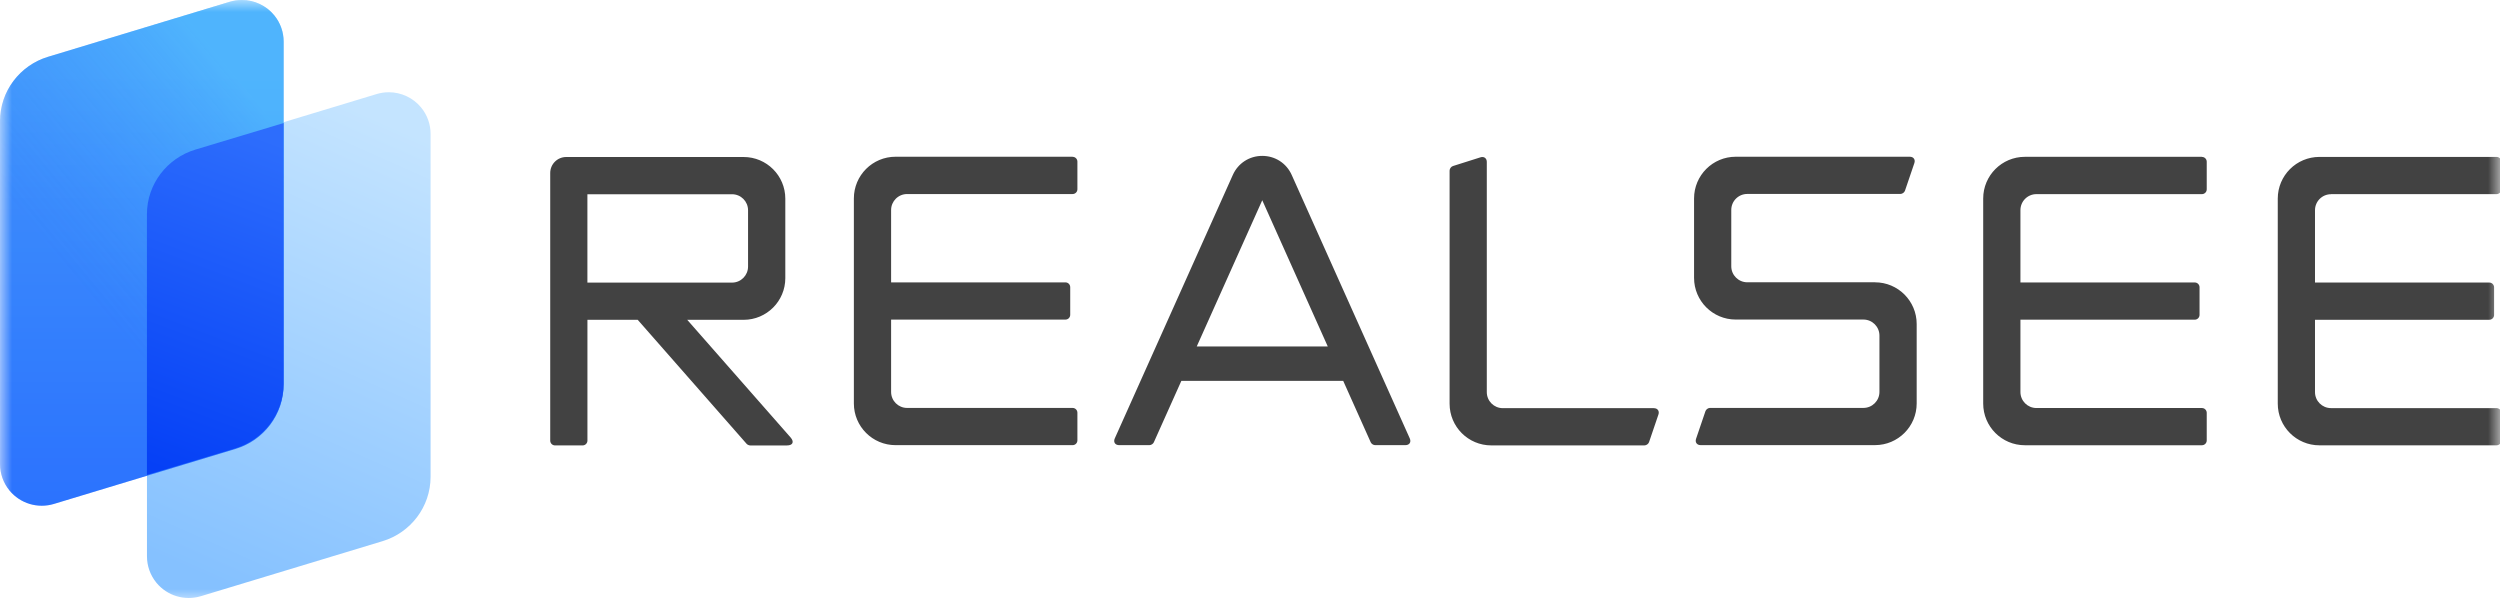
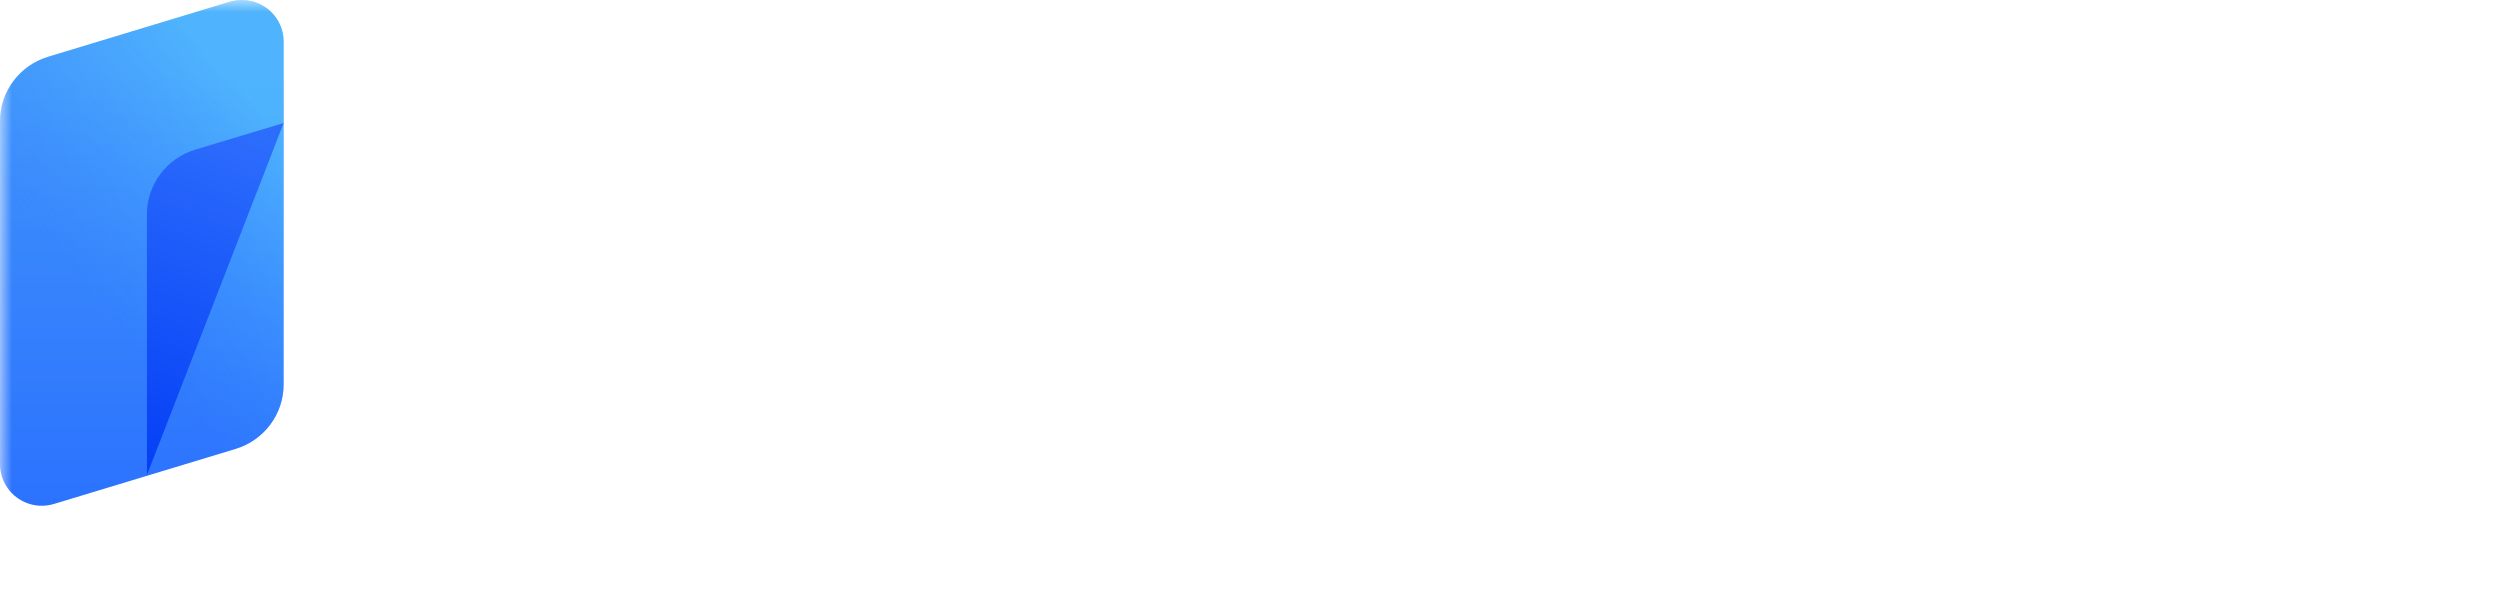
<svg xmlns="http://www.w3.org/2000/svg" xmlns:xlink="http://www.w3.org/1999/xlink" height="25" viewBox="0 0 104 25" width="104">
  <defs>
    <linearGradient id="a" x1="37.625%" x2="62.375%" y1="99.759%" y2=".24%">
      <stop offset="0" stop-color="#85c1ff" />
      <stop offset="1" stop-color="#c4e4ff" />
    </linearGradient>
    <linearGradient id="b" x1="10.652%" x2="10.652%" y1="99.759%" y2="14.315%">
      <stop offset="0" stop-color="#2f74ff" />
      <stop offset="1" stop-color="#499cfc" />
    </linearGradient>
    <linearGradient id="c" x1="27.957%" x2="64.107%" y1="55.954%" y2="2.243%">
      <stop offset="0" stop-color="#1968fc" stop-opacity=".188" />
      <stop offset="1" stop-color="#5bdfff" stop-opacity=".367" />
    </linearGradient>
    <path id="d" d="m10.055 0c-.167 0-.336.025-.502.075 0 0-7.561 2.29-7.562 2.29-1.152.35-1.991 1.417-1.991 2.678l.001 14.264c0 .393.134.782.394 1.099.447.542 1.177.762 1.85.557 0 0 7.561-2.291 7.563-2.291 1.152-.35 1.991-1.417 1.991-2.678v-14.262c0-.394-.134-.784-.396-1.101-.335-.406-.83-.631-1.341-.632z" />
    <linearGradient id="e" x1="57.541%" x2="42.459%" y1="0%" y2="103.076%">
      <stop offset="0" stop-color="#2d6dfc" />
      <stop offset="1" stop-color="#0540f6" />
    </linearGradient>
    <mask id="f" fill="#fff">
      <path d="m104 0v25h-104v-25z" fill="#fff" fill-rule="evenodd" />
    </mask>
  </defs>
  <g fill="none" fill-rule="evenodd">
-     <path d="m49.784 14.414 2.726-6.084 2.726 6.084zm3.951-7.136c-.219-.489-.689-.793-1.225-.793-.536 0-1.006.304-1.225.793l-4.91 10.959c-.069.154.013.281.182.281h1.26c.071 0 .153-.053.182-.118l1.145-2.556h6.733l1.145 2.556c.029.065.111.118.182.118h1.26c.169 0 .251-.126.182-.281zm24.266 4.465h-1.511-2.144-1.658c-.368 0-.667-.298-.667-.666v-2.343c0-.368.298-.666.666-.666h6.371c.078 0 .163-.061.189-.135l.391-1.15c.049-.145-.036-.263-.189-.263h-7.243c-.957 0-1.733.776-1.733 1.734v3.305c0 .958.776 1.734 1.733 1.734h2.139 2.144 1.03c.368 0 .666.299.666.667v2.343c0 .368-.298.666-.666.666h-6.383c-.078 0-.163.061-.189.135l-.391 1.15c-.049.145.036.263.189.263h7.255c.958 0 1.734-.776 1.734-1.734v-3.305c0-.957-.776-1.734-1.734-1.734m-33.379-5.224h-7.366c-.957 0-1.734.776-1.734 1.734v4.265 4.265c0 .957.776 1.734 1.734 1.734h7.366c.11 0 .199-.089.199-.199v-1.15c0-.11-.089-.199-.199-.199h-6.885c-.368 0-.666-.298-.666-.666v-3.009h7.252c.11 0 .199-.089.199-.199v-1.15c0-.11-.089-.199-.199-.199h-7.252v-3.009c0-.368.299-.666.666-.666h6.885c.11 0 .199-.089.199-.199v-1.15c0-.11-.089-.199-.199-.199m46.98 0h-7.366c-.957 0-1.734.776-1.734 1.734v4.265 4.265c0 .957.776 1.734 1.734 1.734h7.366c.11 0 .199-.09.199-.199v-1.15c0-.11-.09-.199-.199-.199h-6.885c-.368 0-.666-.298-.666-.666v-3.009h7.252c.109 0 .199-.09.199-.199v-1.15c0-.11-.09-.199-.199-.199h-7.252v-3.009c0-.368.298-.666.666-.666h6.885c.11 0 .199-.09.199-.199v-1.15c0-.11-.09-.199-.199-.199m5.369 1.548h6.885c.11 0 .199-.09.199-.199v-1.15c0-.11-.09-.199-.199-.199h-7.366c-.958 0-1.734.776-1.734 1.734v4.265 4.265c0 .957.776 1.734 1.734 1.734h7.366c.11 0 .199-.09.199-.199v-1.15c0-.11-.09-.199-.199-.199h-6.885c-.368 0-.666-.298-.666-.666v-3.009h7.251c.11 0 .199-.09.199-.199v-1.15c0-.11-.09-.199-.199-.199h-7.251v-3.009c0-.368.298-.666.666-.666m-28.169 8.9h-6.284c-.368 0-.666-.298-.666-.666v-9.58c0-.149-.117-.235-.259-.19l-1.15.364c-.076.024-.139.11-.139.19v9.697c0 .958.776 1.734 1.734 1.734h6.374c.078 0 .163-.061.189-.135l.391-1.15c.049-.145-.036-.263-.189-.263m-44.366-7.94v-.96h6.017c.368 0 .666.298.666.666v2.343c0 .368-.298.667-.666.667h-6.017zm4.153 4.264h2.346c.957 0 1.734-.776 1.734-1.734v-3.305c0-.957-.776-1.734-1.734-1.734h-7.38c-.368 0-.666.298-.666.666v1.842 3.49 5.801c0 .11.09.199.199.199h1.15c.109 0 .199-.09.199-.199v-5.026h2.092l4.529 5.158c.033.037.1.068.15.068h1.531c.242 0 .309-.149.15-.331z" fill="#424242" mask="url(#f)" />
    <g mask="url(#f)">
-       <path d="m16.168 3.838c-.167 0-.336.025-.502.075s-7.561 2.29-7.562 2.29c-1.152.35-1.991 1.417-1.991 2.678l.001 14.264c0 .393.134.782.394 1.099.447.542 1.177.762 1.85.557s7.561-2.291 7.563-2.291c1.152-.35 1.991-1.417 1.991-2.678v-14.262c0-.394-.134-.784-.396-1.101-.335-.406-.83-.631-1.341-.632z" fill="url(#a)" />
      <use fill="url(#b)" xlink:href="#d" />
      <use fill="url(#c)" xlink:href="#d" />
-       <path d="m11.799 5.118c-1.86.56-3.672 1.106-3.673 1.106-1.165.352-2.014 1.424-2.014 2.693l.001 10.843c1.86-.56 3.671-1.105 3.672-1.105 1.165-.352 2.014-1.425 2.014-2.693z" fill="url(#e)" />
+       <path d="m11.799 5.118c-1.86.56-3.672 1.106-3.673 1.106-1.165.352-2.014 1.424-2.014 2.693l.001 10.843z" fill="url(#e)" />
    </g>
  </g>
</svg>